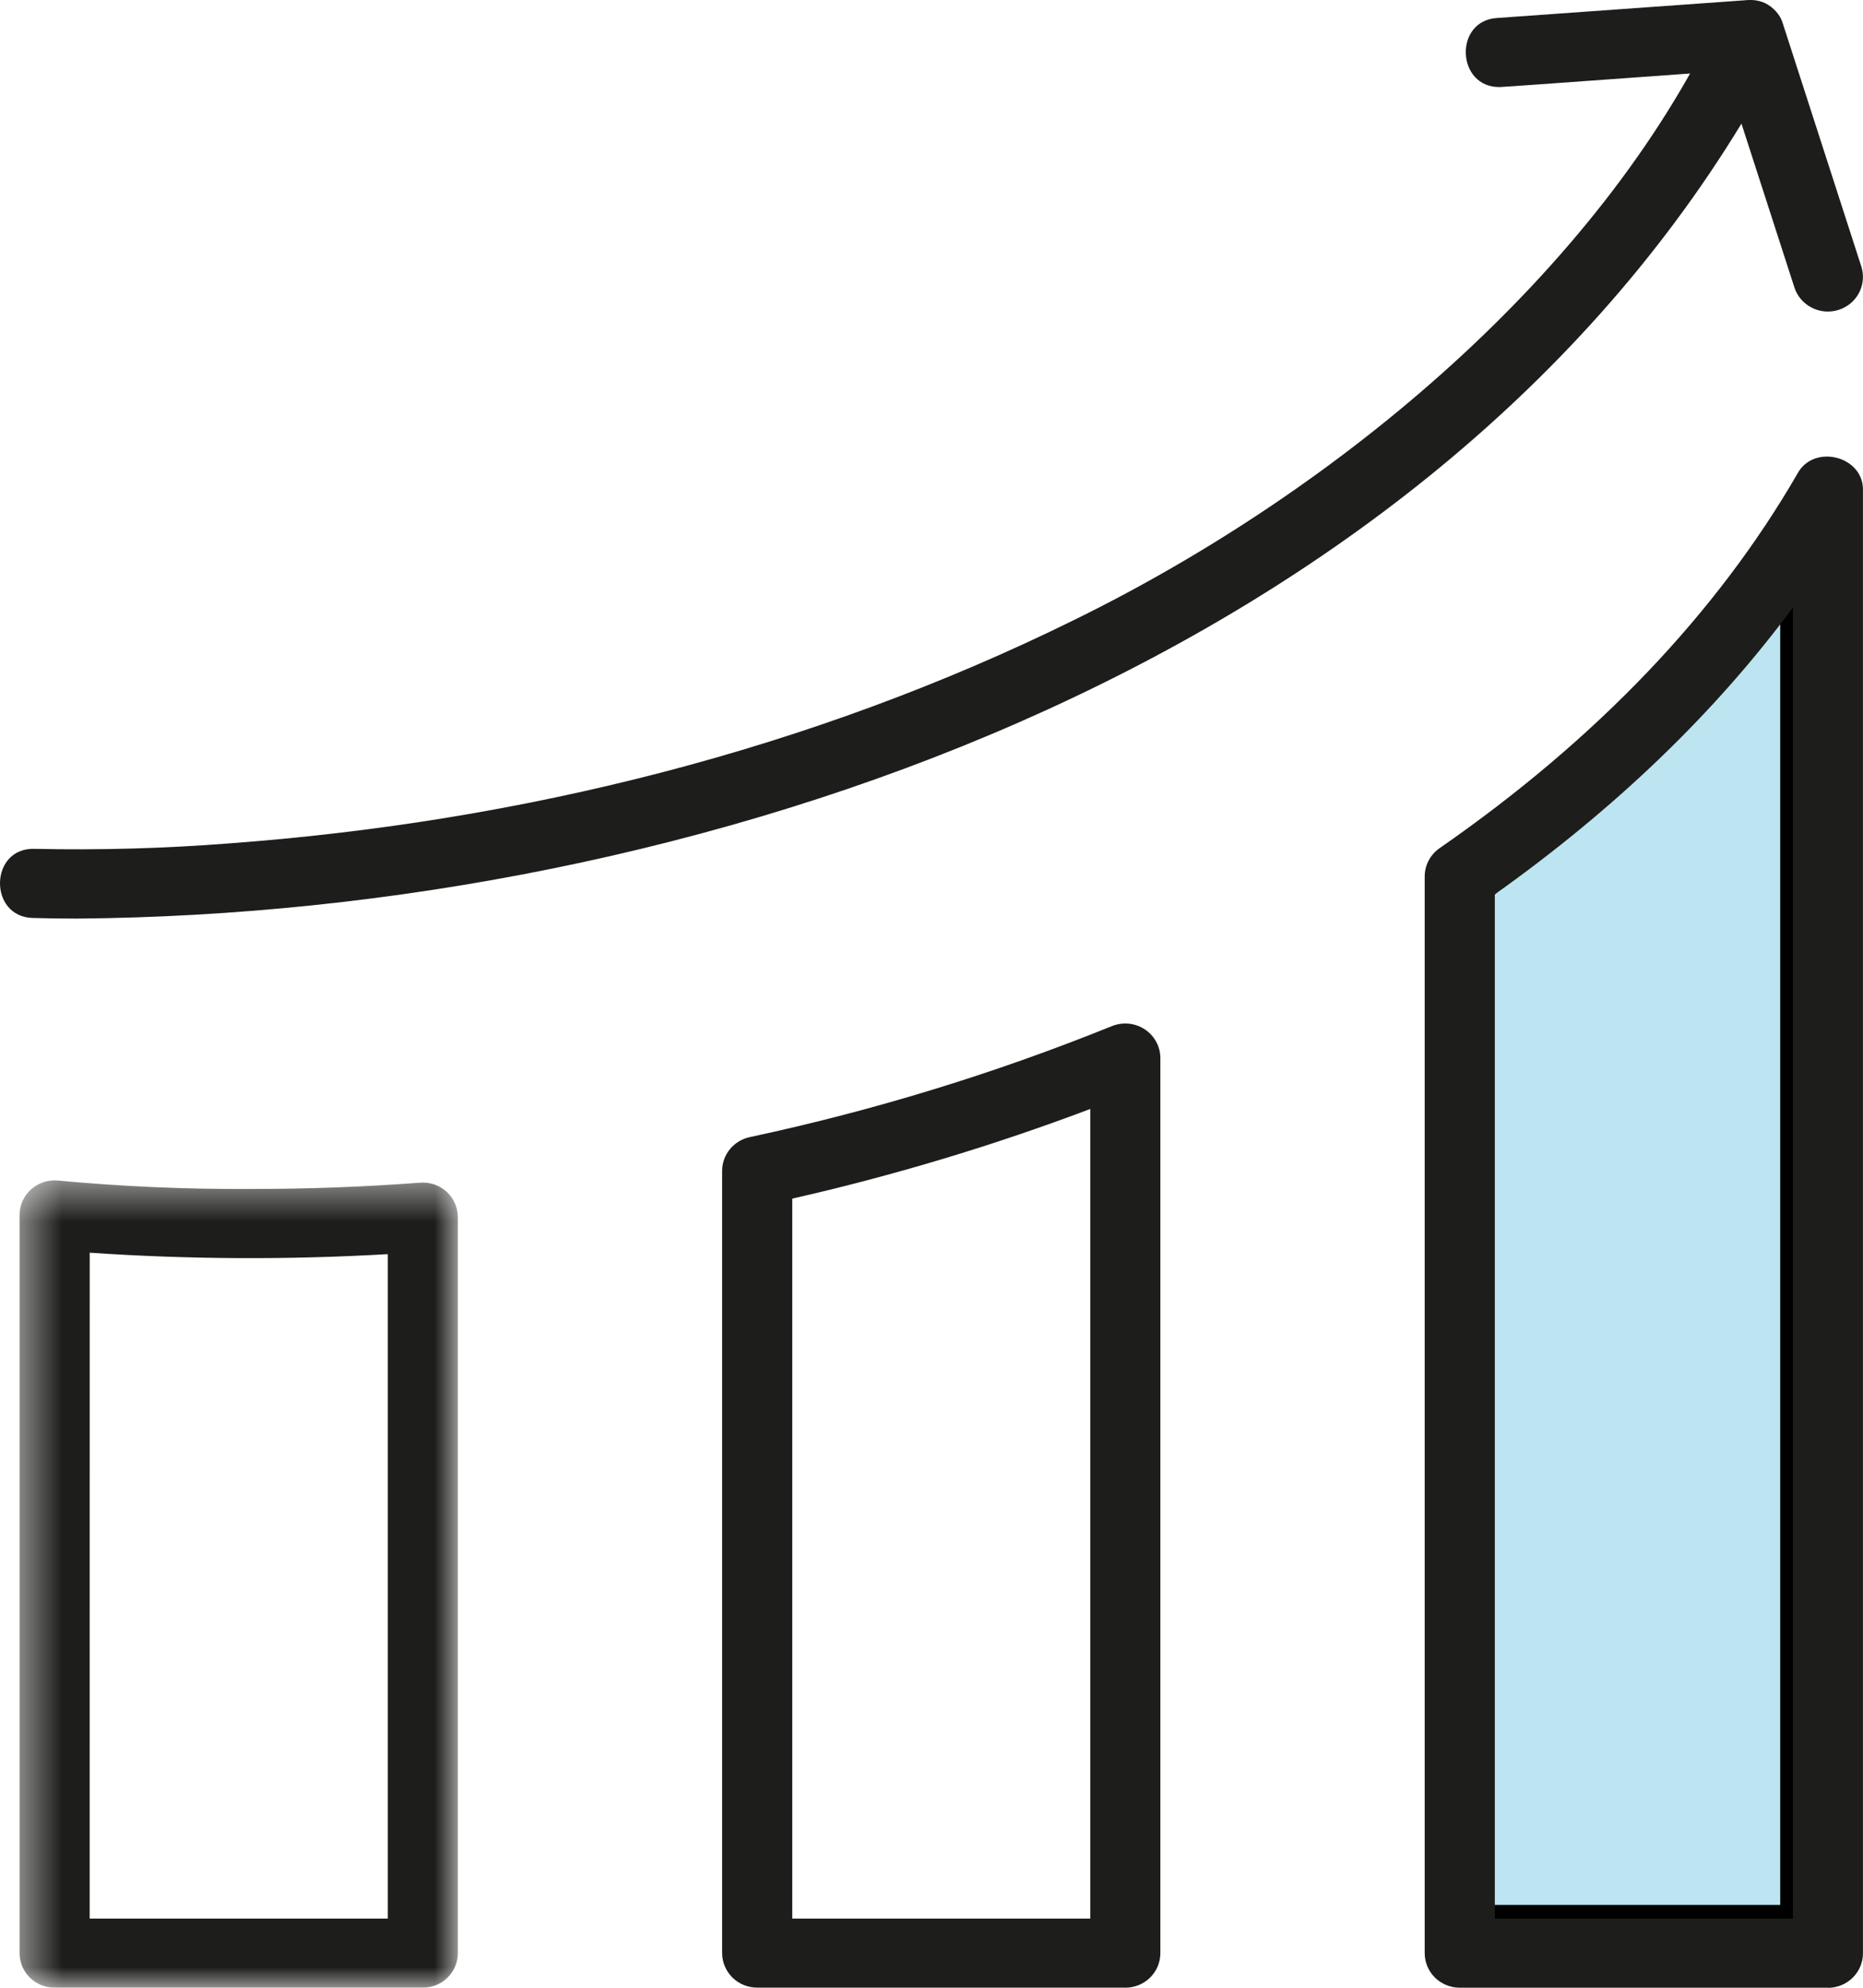
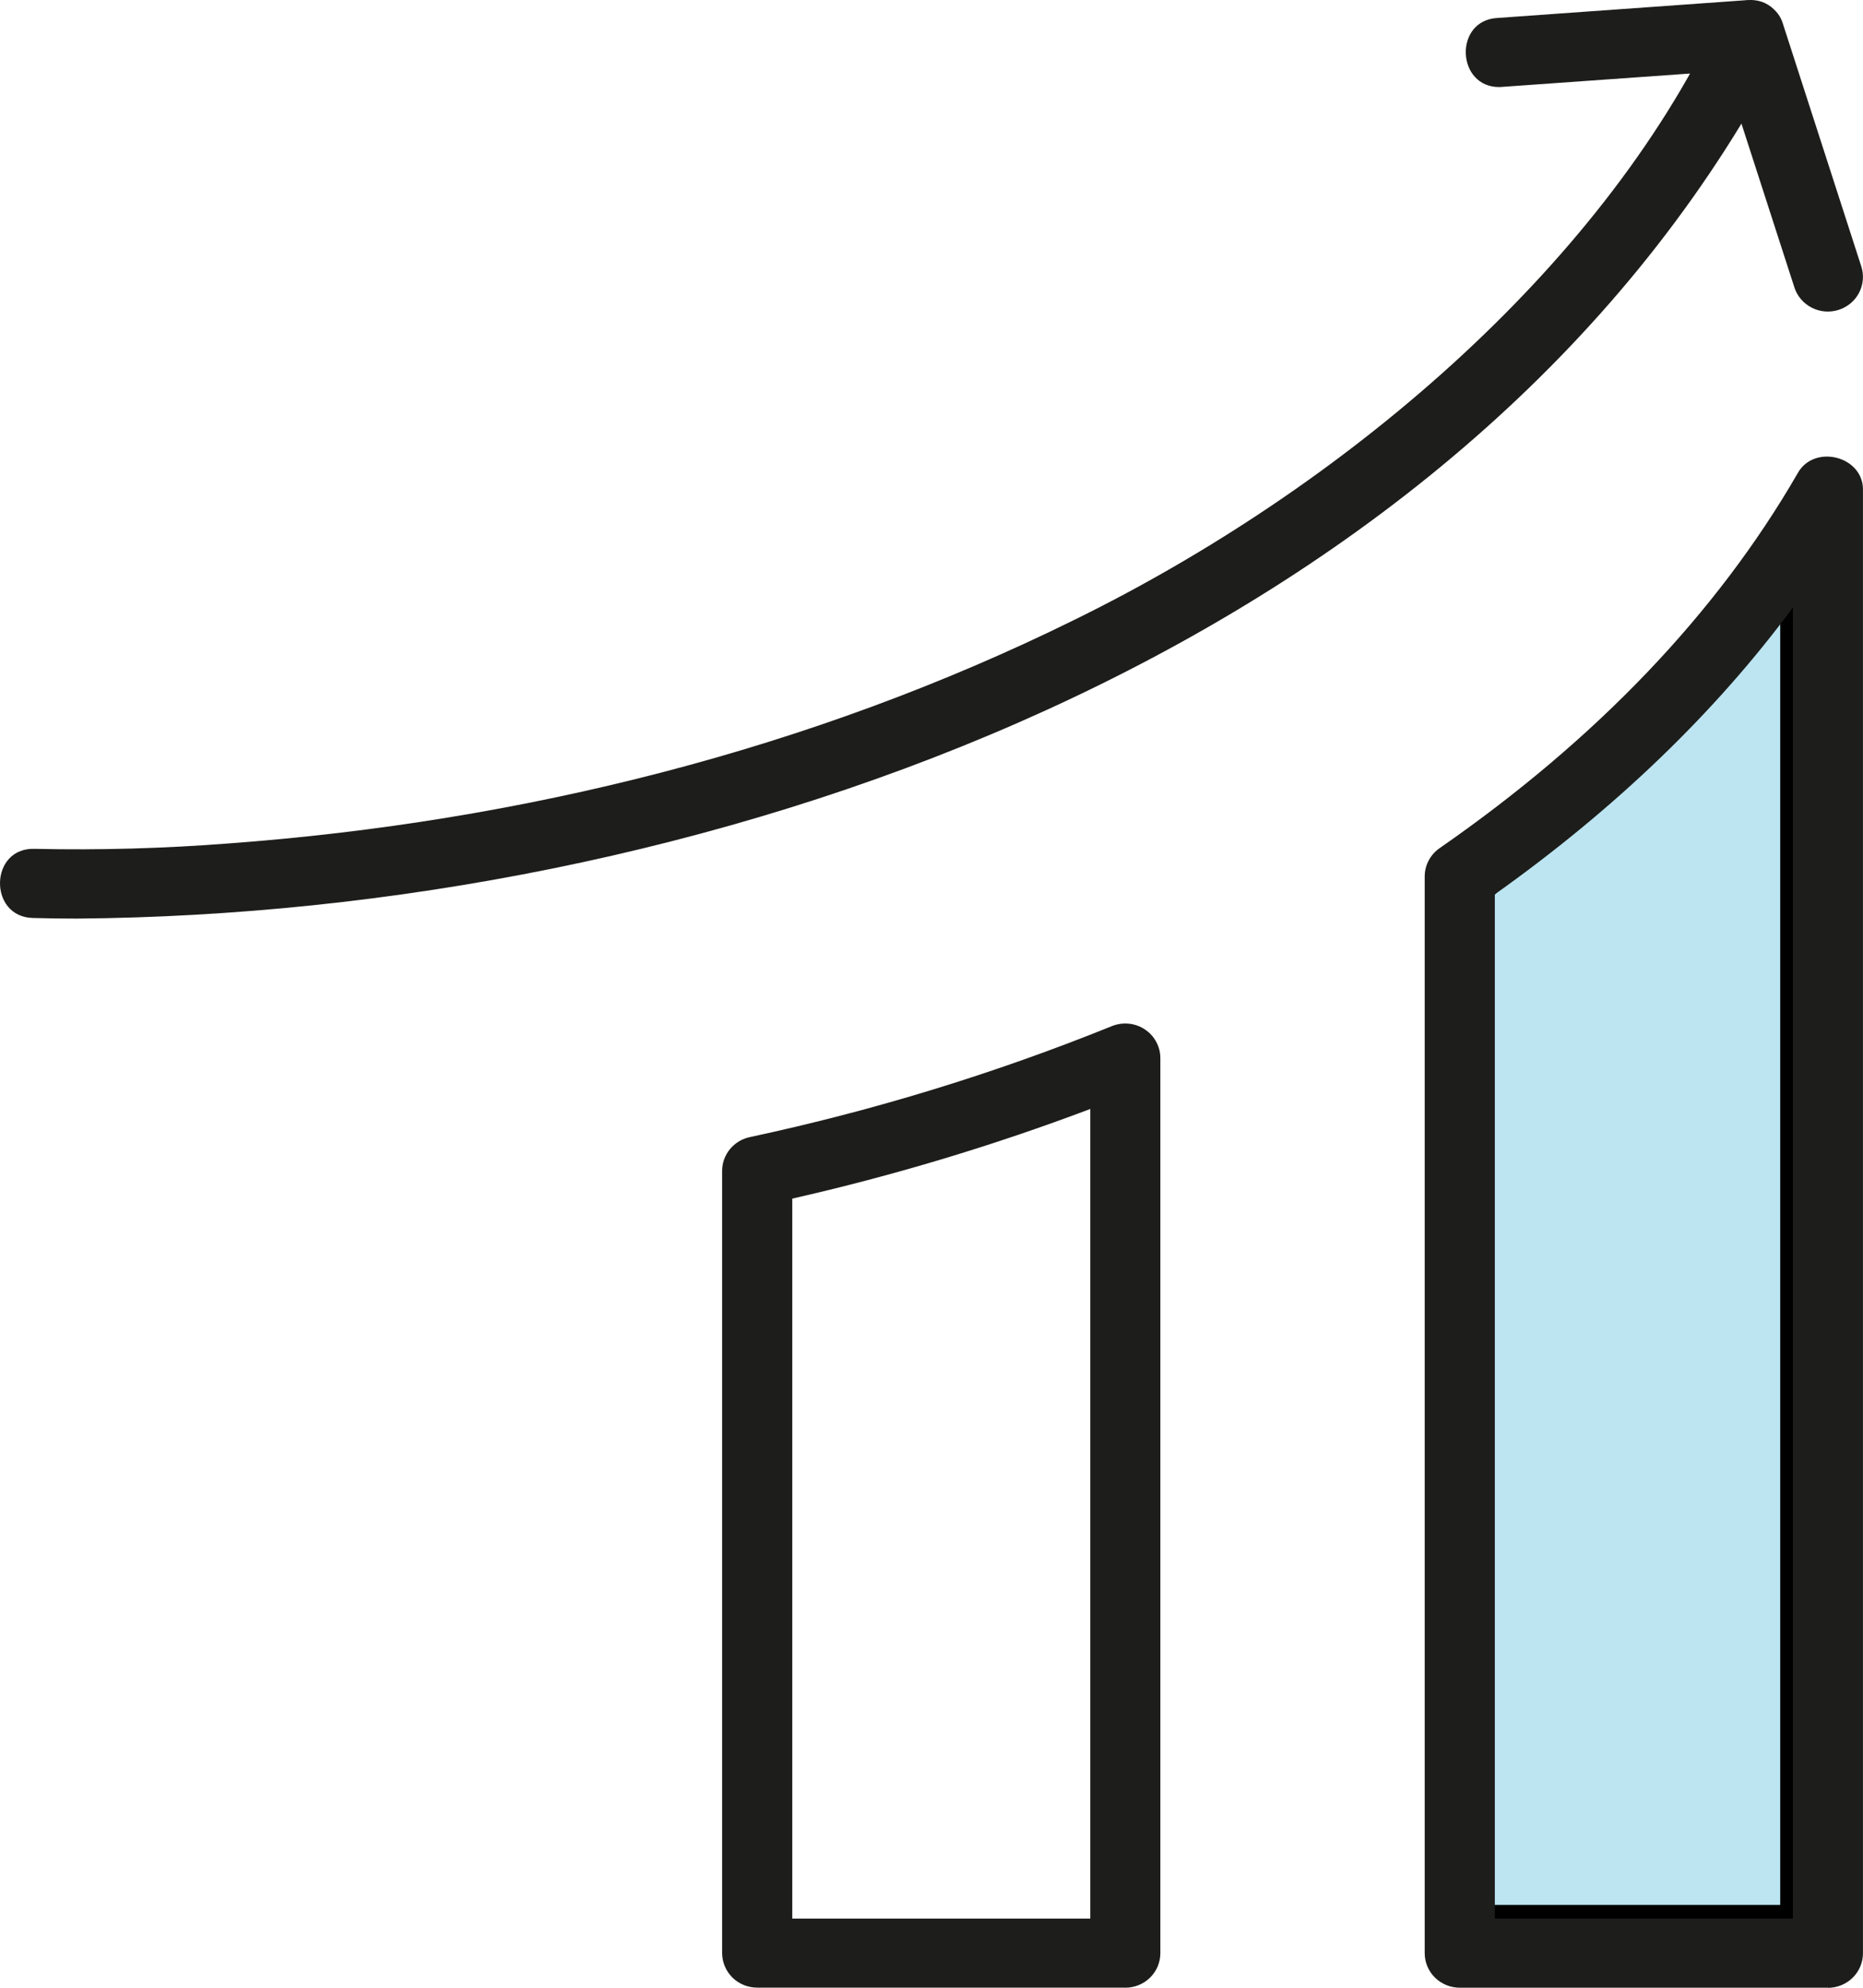
<svg xmlns="http://www.w3.org/2000/svg" width="45" height="48" viewBox="0 0 45 48" fill="none">
  <g clip-path="url(#clip0_1482_131)">
    <mask id="mask0_1482_131" style="mask-type:luminance" maskUnits="userSpaceOnUse" x="0" y="28" width="12" height="20">
-       <path d="M11.069 28.473H0.448V48H11.069V28.473Z" fill="white" />
-     </mask>
+       </mask>
    <g mask="url(#mask0_1482_131)">
      <path d="M2.166 46.33H9.367V30.285C6.969 30.424 4.564 30.413 2.167 30.25L2.166 46.33ZM10.213 47.999H1.319C1.095 47.999 0.88 47.911 0.721 47.755C0.562 47.598 0.473 47.386 0.473 47.164V29.338C0.473 29.222 0.498 29.106 0.546 29C0.594 28.893 0.664 28.797 0.752 28.719C0.84 28.641 0.944 28.582 1.056 28.545C1.169 28.509 1.288 28.496 1.405 28.508C2.96 28.653 4.521 28.721 6.082 28.711C7.459 28.711 8.789 28.661 10.148 28.559C10.264 28.55 10.381 28.565 10.491 28.602C10.601 28.64 10.702 28.7 10.788 28.778C10.873 28.856 10.942 28.951 10.988 29.056C11.035 29.162 11.059 29.276 11.059 29.391V47.164C11.059 47.386 10.97 47.598 10.811 47.755C10.652 47.911 10.437 47.999 10.213 47.999Z" fill="#1D1D1B" />
    </g>
    <path d="M43.5 13.5L35.5 21.5V46.5H43.5V13.5Z" fill="#BCE5F1" />
    <path fill-rule="evenodd" clip-rule="evenodd" d="M44 12.293V47H35V21.293L44 12.293ZM36 21.707V46H43V14.707L36 21.707Z" fill="black" />
    <path d="M19.137 46.33H26.336V26.779C23.99 27.665 21.584 28.388 19.137 28.944V46.33ZM27.183 47.997H18.29C18.179 47.997 18.069 47.976 17.966 47.934C17.863 47.892 17.77 47.831 17.691 47.753C17.613 47.676 17.55 47.584 17.508 47.482C17.465 47.381 17.443 47.272 17.443 47.163V28.275C17.443 28.084 17.509 27.899 17.631 27.75C17.753 27.602 17.922 27.499 18.111 27.459C21.102 26.819 24.03 25.922 26.861 24.777C26.99 24.726 27.13 24.706 27.268 24.72C27.406 24.734 27.538 24.781 27.653 24.858C27.769 24.934 27.863 25.037 27.928 25.158C27.994 25.279 28.028 25.413 28.028 25.55V47.164C28.028 47.274 28.006 47.383 27.964 47.484C27.921 47.585 27.859 47.677 27.78 47.755C27.702 47.832 27.608 47.894 27.506 47.935C27.403 47.977 27.293 47.999 27.182 47.999" fill="#1D1D1B" />
    <path d="M36.107 46.33H43.306V14.672C41.431 17.206 39.02 19.526 36.107 21.596V46.33ZM44.153 47.999H35.259C35.035 47.999 34.82 47.911 34.661 47.755C34.502 47.598 34.413 47.386 34.413 47.164V21.165C34.413 21.031 34.446 20.899 34.508 20.781C34.571 20.662 34.661 20.559 34.772 20.482C38.554 17.859 41.463 14.817 43.417 11.437C43.81 10.707 45.027 11.013 44.999 11.85V47.167C44.999 47.277 44.977 47.385 44.935 47.486C44.892 47.588 44.83 47.68 44.751 47.757C44.673 47.835 44.579 47.896 44.477 47.938C44.374 47.98 44.264 48.002 44.153 48.002" fill="#1D1D1B" />
    <path d="M1.856 22.182C1.493 22.182 1.141 22.177 0.798 22.167C-0.286 22.147 -0.262 20.452 0.847 20.498C2.408 20.532 3.97 20.488 5.526 20.367C12.592 19.846 19.597 18.103 25.963 14.962C32.396 11.804 38.618 6.543 41.497 0.476C41.791 -0.193 42.868 -0.126 43.068 0.582L44.959 6.434C45.027 6.645 45.007 6.875 44.904 7.072C44.801 7.269 44.622 7.417 44.408 7.484C44.194 7.551 43.961 7.532 43.762 7.43C43.562 7.328 43.411 7.152 43.343 6.941L42.064 2.985C34.089 16.09 16.844 22.062 1.856 22.182Z" fill="#1D1D1B" />
-     <path d="M36.23 2.102C35.175 2.122 35.108 0.49 36.169 0.434L42.2 0.003C43.294 -0.085 43.42 1.606 42.323 1.669C42.233 1.669 36.31 2.105 36.23 2.102Z" fill="#1D1D1B" />
+     <path d="M36.23 2.102C35.175 2.122 35.108 0.49 36.169 0.434L42.2 0.003C43.294 -0.085 43.42 1.606 42.323 1.669Z" fill="#1D1D1B" />
  </g>
  <defs>
    <clipPath id="clip0_1482_131">
      <rect width="45" height="48" fill="white" />
    </clipPath>
  </defs>
</svg>